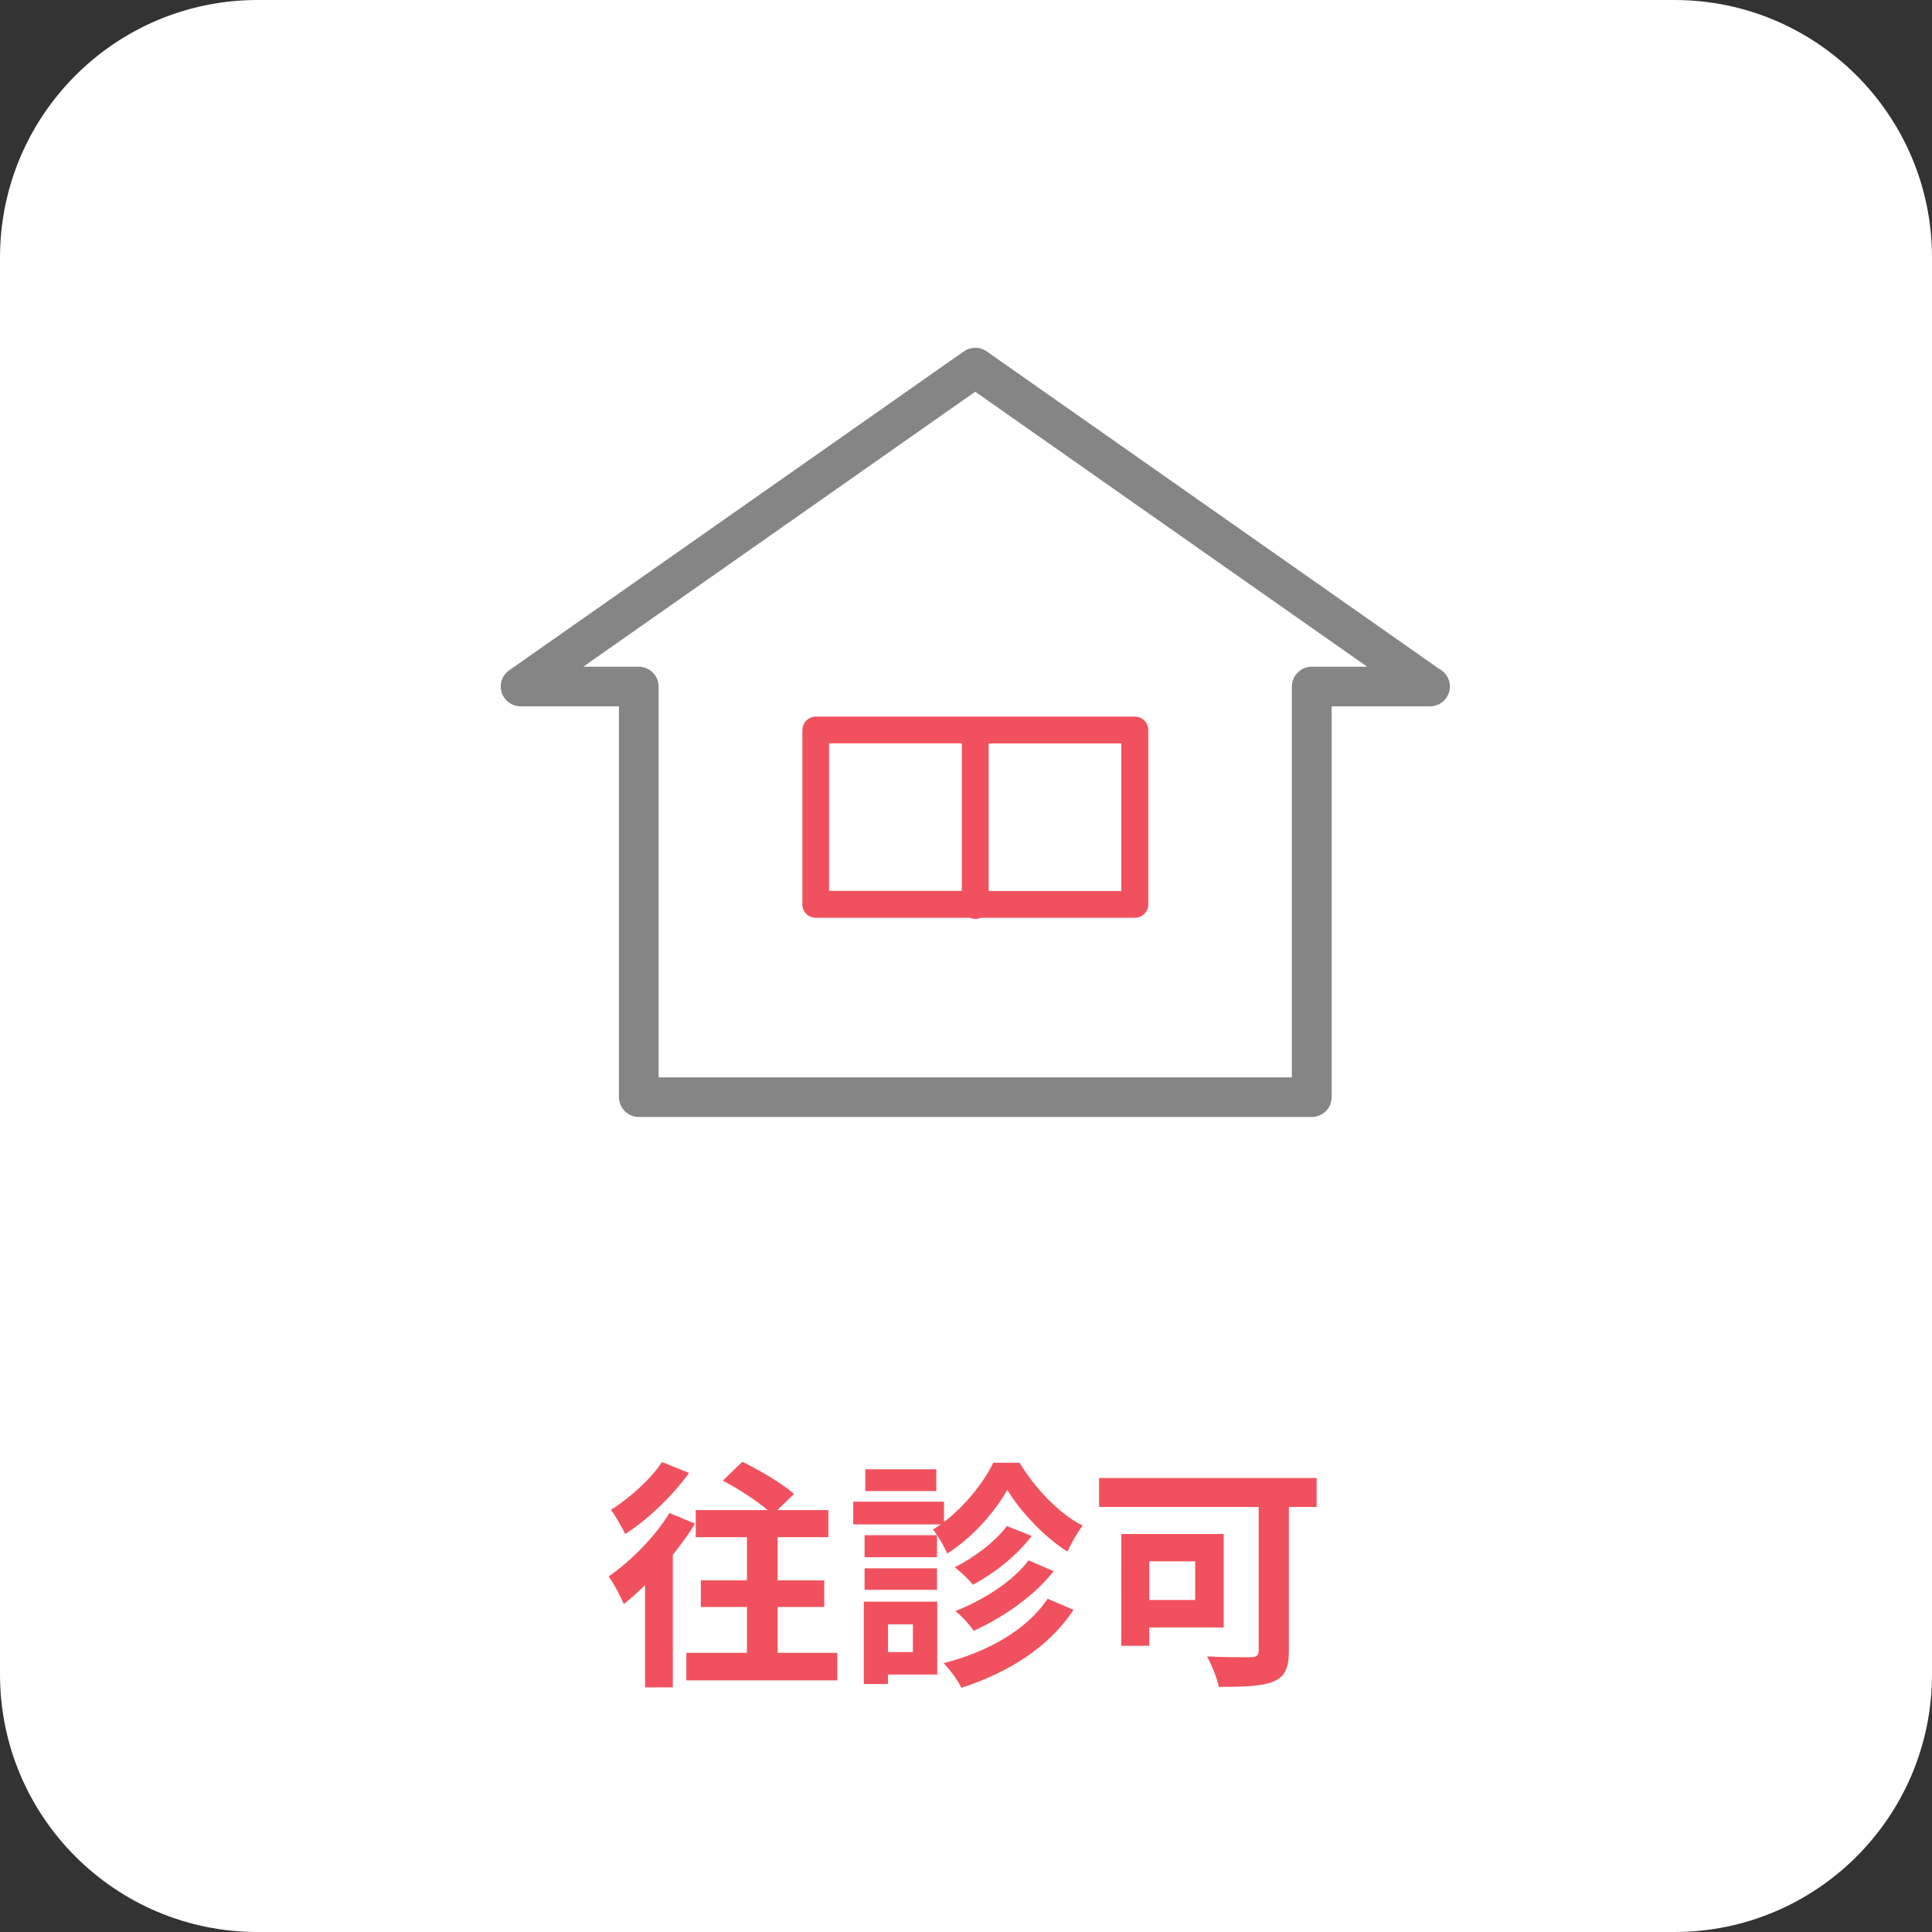
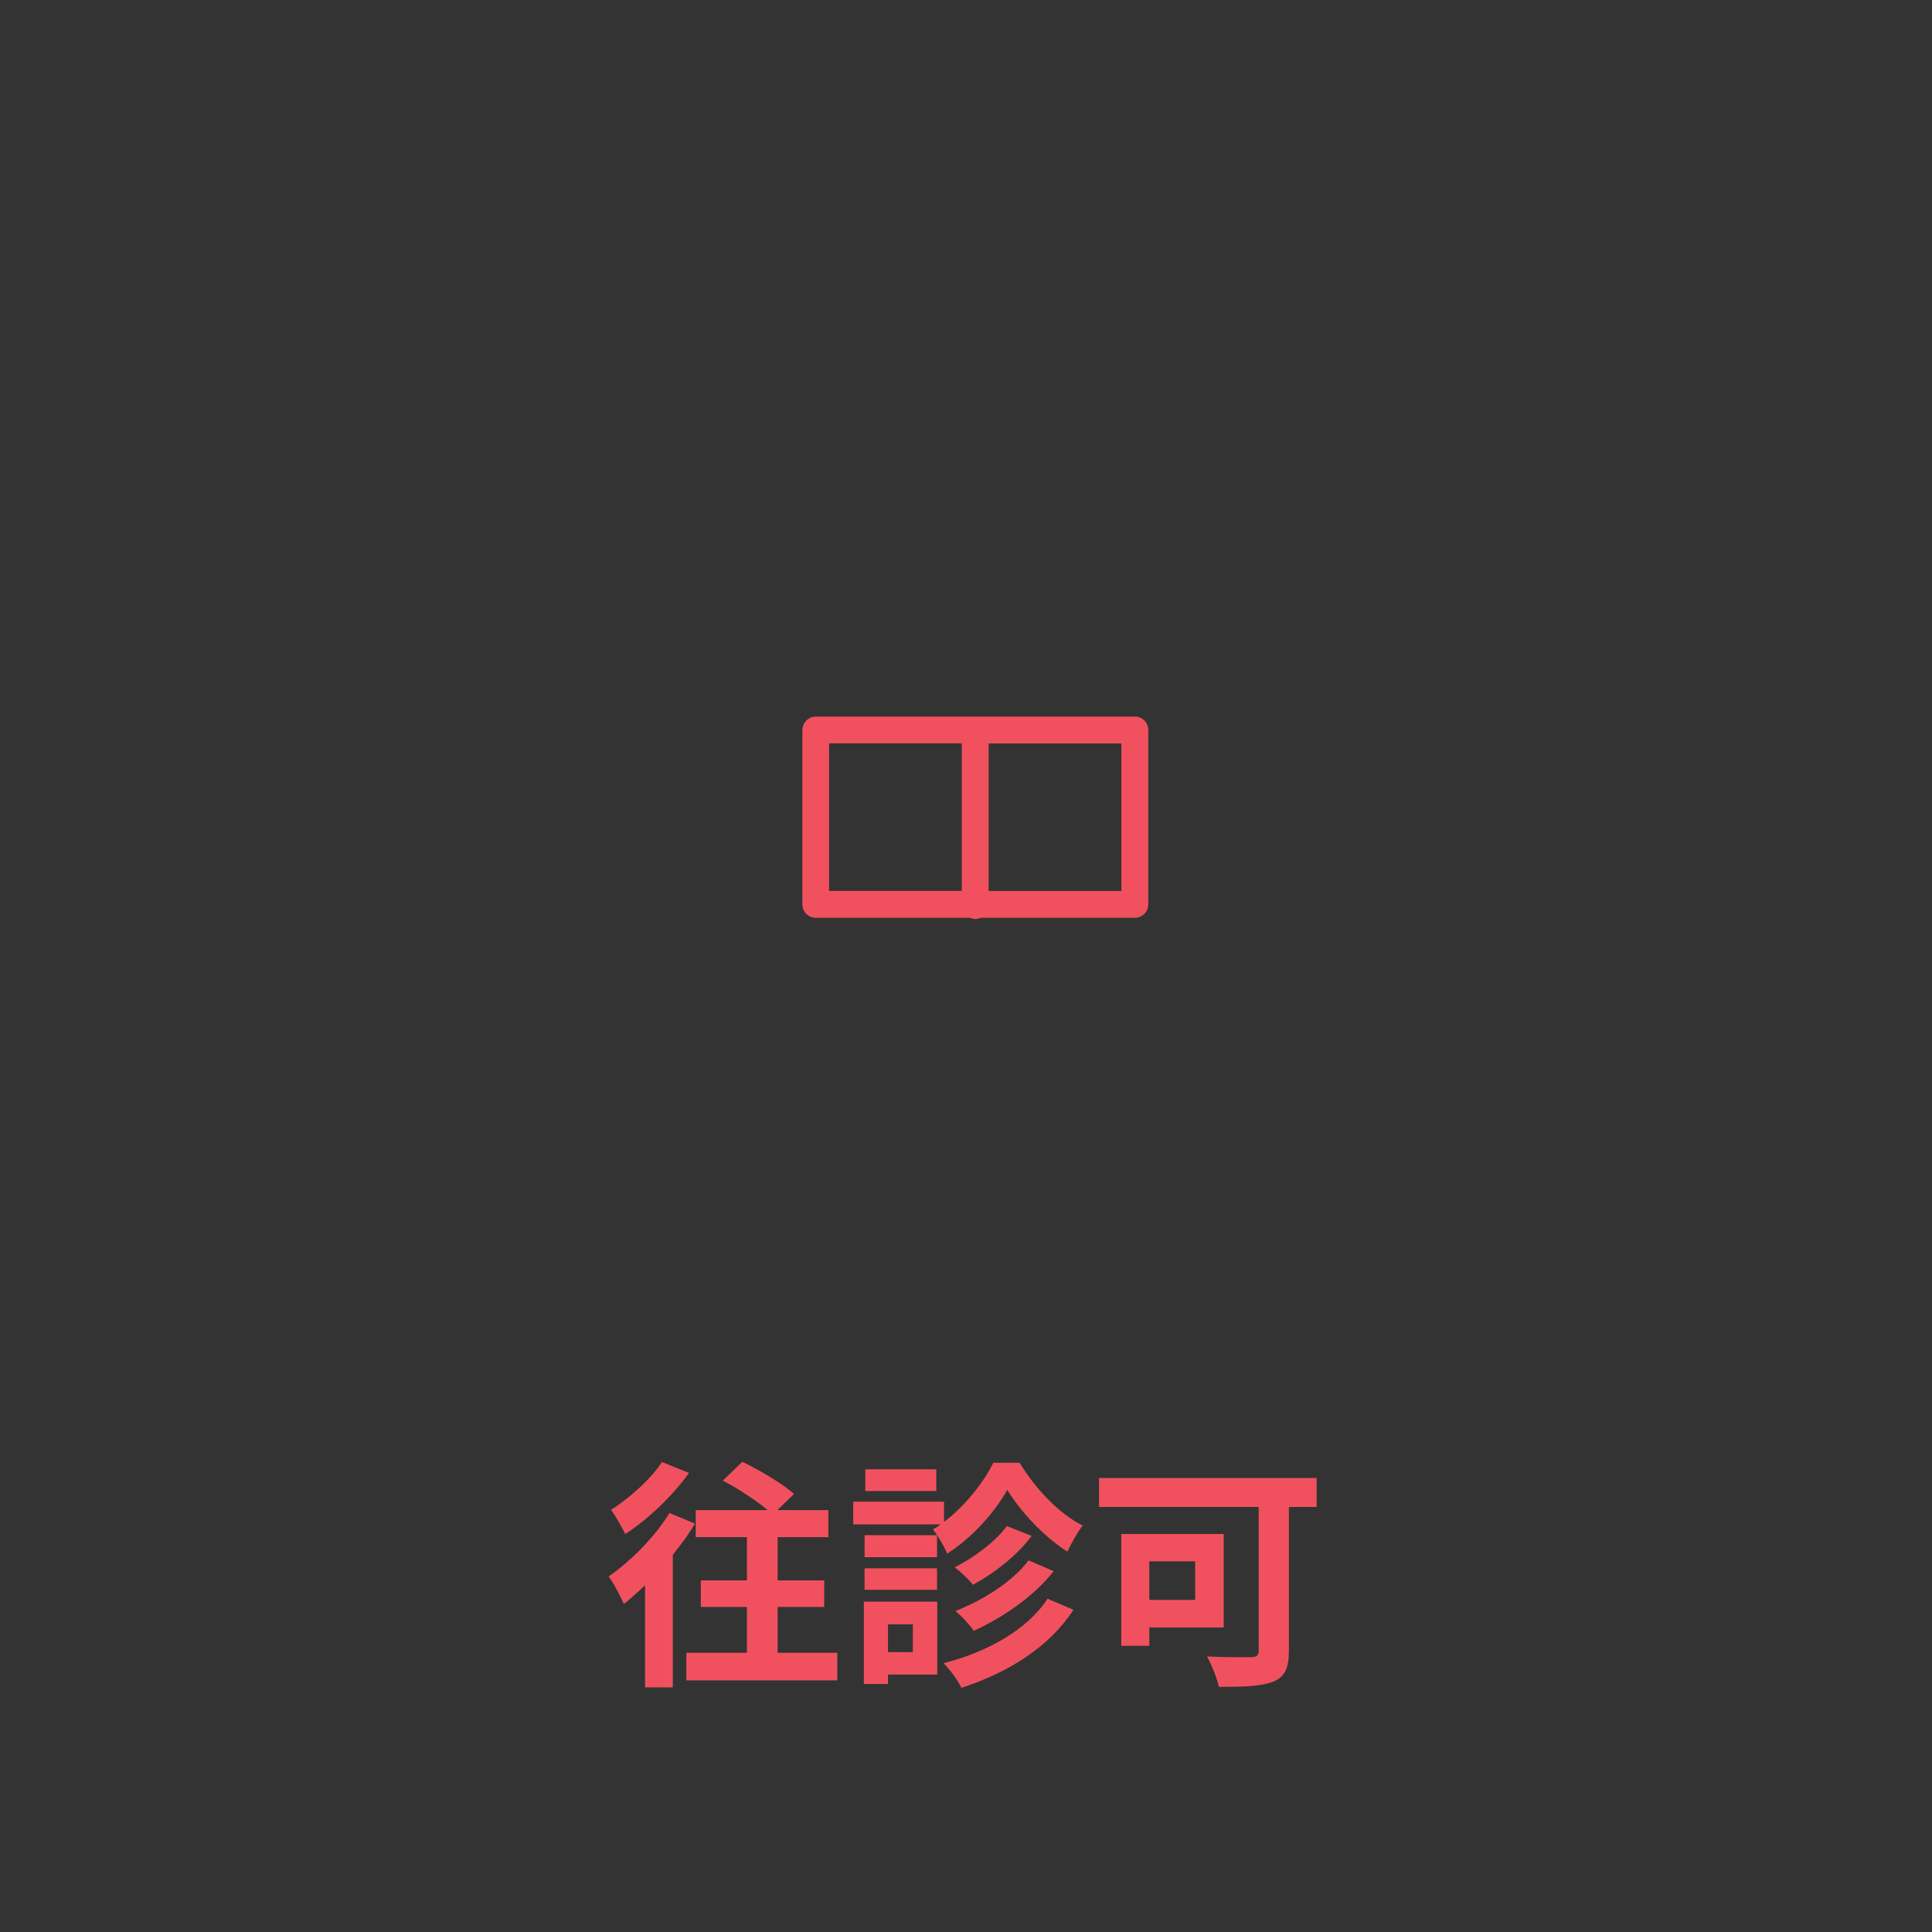
<svg xmlns="http://www.w3.org/2000/svg" width="80" height="80" viewBox="0 0 80 80" fill="none">
  <rect x="0" y="0" width="80" height="80" fill="#333333" stroke="none" />
-   <path d="M0 10.667C0 4.776 4.776 0 10.667 0H69.333C75.224 0 80 4.776 80 10.667V69.333C80 75.224 75.224 80 69.333 80H10.667C4.776 80 0 75.224 0 69.333V10.667Z" fill="white" />
-   <path d="M39.99 14.657C40.197 14.513 40.464 14.495 40.685 14.603L40.778 14.657V14.658L59.569 27.843H59.579L59.613 27.867C59.855 28.037 59.967 28.347 59.872 28.636C59.779 28.921 59.515 29.114 59.217 29.114H55.009V45.429C55.009 45.809 54.7 46.118 54.32 46.118H26.452C26.072 46.118 25.764 45.809 25.764 45.429V29.114H21.556C21.251 29.114 20.993 28.915 20.9 28.637C20.806 28.354 20.912 28.038 21.159 27.867L39.99 14.658V14.657ZM23.729 27.741H26.448C26.828 27.741 27.137 28.049 27.137 28.429V44.745H53.627V28.429C53.627 28.049 53.935 27.741 54.315 27.741H57.035L40.382 16.057L23.729 27.741Z" fill="#858585" stroke="#858585" stroke-width="0.267" />
  <path d="M33.224 30.229V37.449C33.224 37.755 33.472 38.004 33.779 38.004H40.164C40.23 38.035 40.306 38.053 40.386 38.053C40.466 38.053 40.542 38.035 40.608 38.004H46.993C47.3 38.004 47.548 37.755 47.548 37.449V30.229C47.548 29.922 47.3 29.673 46.993 29.673H33.783C33.477 29.673 33.228 29.922 33.228 30.229H33.224ZM46.433 36.893H40.937V30.784H46.433V36.893ZM34.33 30.779H39.826V36.889H34.33V30.779Z" fill="#F1515E" />
  <path d="M27.41 60.54L28.53 60.99C27.87 61.92 26.84 62.91 25.89 63.52C25.76 63.26 25.49 62.77 25.3 62.52C26.08 62.03 26.98 61.21 27.41 60.54ZM27.72 62.65L28.78 63.09C28.52 63.52 28.2 63.96 27.86 64.38V69.87H26.71V65.64C26.41 65.93 26.12 66.19 25.83 66.42C25.72 66.15 25.4 65.53 25.2 65.28C26.12 64.64 27.12 63.64 27.72 62.65ZM32.2 68.44H34.67V69.58H28.42V68.44H30.93V66.54H29.02V65.44H30.93V63.65H28.81V62.53H31.79C31.31 62.13 30.55 61.63 29.93 61.31L30.74 60.53C31.46 60.88 32.41 61.44 32.88 61.86L32.19 62.53H34.3V63.65H32.2V65.44H34.13V66.54H32.2V68.44ZM38.77 60.84V61.74H35.83V60.84H38.77ZM41.13 60.57H42.22C42.86 61.63 43.85 62.68 44.83 63.17C44.61 63.46 44.36 63.9 44.2 64.25C43.25 63.65 42.25 62.59 41.71 61.69C41.21 62.59 40.26 63.68 39.22 64.33C39.1 64.03 38.83 63.58 38.63 63.33C38.74 63.27 38.85 63.2 38.95 63.12H35.33V62.18H39.09V63.02C39.95 62.37 40.73 61.39 41.13 60.57ZM42.59 64.61L43.63 65.06C42.81 66.1 41.56 66.96 40.32 67.53C40.15 67.28 39.84 66.93 39.56 66.71C40.69 66.27 41.95 65.48 42.59 64.61ZM41.69 63.19L42.72 63.6C42.1 64.42 41.18 65.14 40.29 65.62C40.11 65.4 39.79 65.09 39.53 64.9C40.31 64.51 41.22 63.84 41.69 63.19ZM38.8 63.57V64.48H35.8V63.57H38.8ZM35.8 65.83V64.94H38.8V65.83H35.8ZM37.8 67.26H36.77V68.41H37.8V67.26ZM38.81 66.32V69.34H36.77V69.73H35.77V66.32H38.81ZM43.38 66.2L44.45 66.66C43.43 68.22 41.74 69.26 39.81 69.89C39.66 69.58 39.36 69.16 39.07 68.87C40.87 68.41 42.52 67.5 43.38 66.2ZM49.49 64.65H47.59V66.25H49.49V64.65ZM50.67 67.39H47.59V68.15H46.43V63.52H50.67V67.39ZM54.52 61.2V62.4H53.37V68.36C53.37 69.08 53.2 69.43 52.73 69.63C52.23 69.83 51.49 69.85 50.47 69.85C50.4 69.5 50.16 68.91 49.98 68.59C50.69 68.63 51.56 68.62 51.8 68.62C52.03 68.62 52.12 68.55 52.12 68.34V62.4H45.51V61.2H54.52Z" fill="#F1515E" />
</svg>